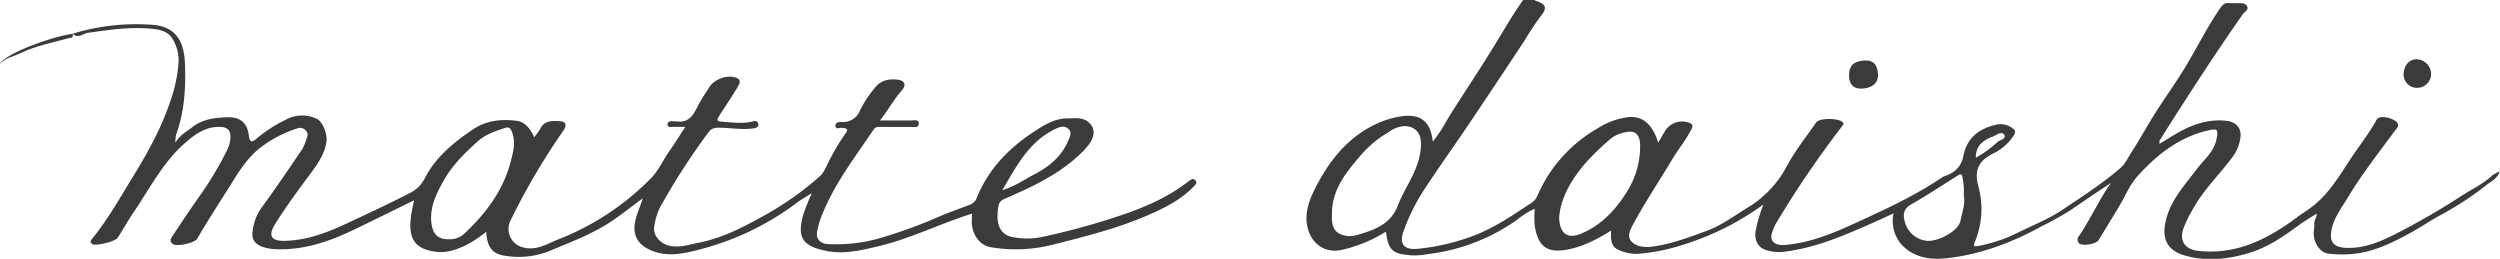
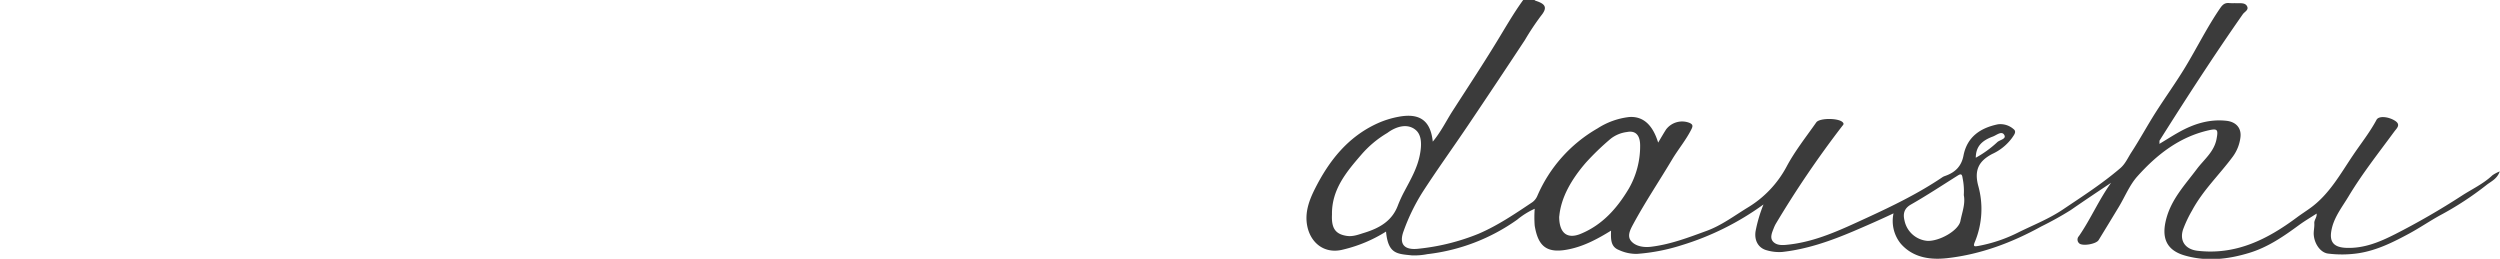
<svg xmlns="http://www.w3.org/2000/svg" width="772.8" height="80" viewBox="0 0 772.8 80">
  <defs>
    <style>.cls-1{fill:#3b3b3b;}</style>
  </defs>
  <title>text-matte-daishi</title>
  <g id="レイヤー_2" data-name="レイヤー 2">
    <g id="フォーマット">
      <g id="BeX0wf">
        <path class="cls-1" d="M474.33,0a1.71,1.71,0,0,0,.42.26c3.15,1,3.62,2.18,1.56,4.68a80.34,80.34,0,0,0-4.95,7.46q-8.72,13.22-17.56,26.34c-4.65,6.9-9.53,13.65-14.05,20.64a61.15,61.15,0,0,0-5.87,12.06c-1.48,4,.14,6,4.74,5.43a67.32,67.32,0,0,0,18.46-4.62c6-2.58,11.29-6.19,16.64-9.77a4.72,4.72,0,0,0,1.51-1.95,44.18,44.18,0,0,1,18.6-20.84,22.76,22.76,0,0,1,9.74-3.51c4.38-.33,7.33,2.45,9,7.9.91-1.52,1.65-2.82,2.46-4.08a6.22,6.22,0,0,1,7.27-2c.95.45,1.08.88.57,1.91-1.64,3.3-4,6.1-5.91,9.26-4,6.72-8.37,13.22-12.09,20.1-.93,1.72-2,3.71-.62,5.29s3.83,2,6.17,1.71c6-.73,11.59-2.88,17.17-4.92,4.51-1.65,8.43-4.59,12.53-7.11a32.73,32.73,0,0,0,12.18-12.79c2.56-4.8,6-9.12,9.15-13.62,1-1.42,7-1.38,8.2,0,.48.54.08.78-.24,1.21a309.85,309.85,0,0,0-20.54,30.25,11.26,11.26,0,0,0-.62,1.37c-.53,1.33-1.18,2.88-.18,4s2.56,1.2,4.33,1c8.85-.87,16.69-4.67,24.54-8.27,8-3.68,16-7.55,23.38-12.53a3.39,3.39,0,0,1,.89-.45c3.07-1.05,5.09-2.91,5.74-6.3,1.11-5.78,5.19-8.55,10.62-9.68a6.16,6.16,0,0,1,4.86,1.48c1.07.8.07,1.9-.43,2.67a15.67,15.67,0,0,1-6.14,5c-4.2,2.2-5.6,5-4.37,9.77a26.5,26.5,0,0,1-1,17.38c-.73,1.68,0,1.46,1.13,1.28a46,46,0,0,0,12.61-4.33c4.52-2.2,9.24-4.09,13.44-6.91,6.05-4.07,12.17-8,17.73-12.76,1.57-1.33,2.36-3.22,3.43-4.88,2.61-4,4.92-8.28,7.5-12.34,3-4.71,6.27-9.23,9.16-14,3.67-6.06,6.8-12.45,10.84-18.31.8-1.15,1.48-1.65,2.78-1.53.84.07,1.68,0,2.52.05,1,0,2.29-.14,2.89.77.83,1.27-.65,1.81-1.23,2.64-8.93,12.75-17.38,25.82-25.7,39-.11.17,0,.44-.08,1.07,2.18-1.31,4.09-2.54,6.06-3.64,4.55-2.54,9.34-4.08,14.66-3.5,3,.33,4.78,2.28,4.31,5.32a12.65,12.65,0,0,1-2.3,5.71c-4.15,5.62-9.3,10.48-12.64,16.72a36.88,36.88,0,0,0-2.76,5.82c-1.18,3.57.71,6.15,4.39,6.6C691.15,78.93,700.88,74,710,67.22c1.34-1,2.74-1.89,4.09-2.86,5.9-4.23,9.3-10.49,13.24-16.32,2.46-3.66,5.22-7.11,7.3-11,.69-1.31,3.69-1,5.73.3,1.88,1.23.5,2.33-.22,3.31-4.83,6.57-9.91,13-14.12,20-1.8,3-4,5.82-5,9.18-1.14,4.08-.52,6.61,4.26,6.79,5.52.21,10.35-1.82,15.06-4.21a228.61,228.61,0,0,0,20.64-11.91c3.18-2.06,6.67-3.66,9.47-6.31a10.57,10.57,0,0,1,2.27-1.2c-.82,2.37-2.76,3.12-4.1,4.2a97.32,97.32,0,0,1-14.42,9.41c-3.16,1.75-6.18,3.81-9.36,5.54-5,2.7-10,5.22-15.68,6.12a34.59,34.59,0,0,1-9.48.13c-2.4-.28-4.37-3.12-4.47-6.13,0-1.08.26-2.17.19-3.24s.84-1.79.72-3c-1.87,1.21-3.68,2.27-5.37,3.5-4.81,3.53-9.67,6.9-15.49,8.66-6.57,2-13.16,2.72-19.86.81-6-1.71-7.31-5.8-5.69-11.62,1.67-6,5.81-10.35,9.38-15.12,2.21-2.95,5.33-5.29,6.09-9.28.55-2.9.34-3.33-2.49-2.68-9.06,2.07-16,7.54-22,14.24-2.38,2.66-3.79,6.2-5.66,9.32q-3.14,5.2-6.31,10.37c-.75,1.23-5,1.95-6,1a1.55,1.55,0,0,1-.08-2.24c3.64-5.27,6.16-11.22,9.94-16.47-4.21,2.8-8.37,5.58-12.48,8.43A101.76,101.76,0,0,1,631,70c-9.06,5-18.72,8.63-29,9.79-5.07.58-10.55,0-14.45-4.48a11.12,11.12,0,0,1-2.22-9.36c-4.22,2-8.32,3.79-12.44,5.55-7.08,3-14.29,5.54-22,6.39a13.73,13.73,0,0,1-4.71-.51c-2.63-.68-3.91-3-3.51-5.82a43.62,43.62,0,0,1,2.46-8.36A85.61,85.61,0,0,1,519.82,75.8,59.34,59.34,0,0,1,506,78.48a12.77,12.77,0,0,1-5.54-1.19c-2.62-1-2.53-3.4-2.45-6-4.18,2.58-8.31,4.79-13,5.76-6.83,1.42-9.53-.83-10.6-7.26a33.88,33.88,0,0,1,0-5.26A23.64,23.64,0,0,0,469,67.9a59.67,59.67,0,0,1-27.77,10.66,20.86,20.86,0,0,1-4.72.39c-4.59-.48-7.41-.35-8.06-7.37a43.62,43.62,0,0,1-13.17,5.54c-5.65,1.53-10.05-1.83-11.16-7.14-.88-4.24.57-8.1,2.41-11.73,4.37-8.65,10.2-16,19.31-20.13a28.21,28.21,0,0,1,6.36-2c6.52-1.26,10,1,10.7,7.66,2.51-3,4.07-6.25,6-9.29,4.58-7.12,9.25-14.19,13.66-21.41,2.7-4.4,5.24-8.89,8.28-13.07ZM411.74,66.32c-.21,4.25,1.07,6.07,4.57,6.6,2,.3,3.75-.46,5.55-1,4.47-1.4,8.36-3.53,10.19-8.25a40,40,0,0,1,2.07-4.52c1.92-3.62,4-7.19,4.78-11.27.55-2.75.73-6.06-1.31-7.73-2.41-2-5.71-1.17-8.39.69-.14.1-.27.21-.41.29a32.26,32.26,0,0,0-8,6.71C416.18,53.17,411.62,58.61,411.74,66.32Zm70.23.59c0,5.23,2.52,7,6.51,5.43,6.77-2.73,11.36-7.9,15-14A26.34,26.34,0,0,0,507,45c0-3.26-1.45-4.72-4.07-4.19a10.2,10.2,0,0,0-5,2.05,79.28,79.28,0,0,0-7.75,7.47C485.82,55.38,482.52,61,482,66.91ZM607.05,60.3a19.82,19.82,0,0,0-.38-5.29c-.18-1.35-.6-1.3-1.56-.7-4.77,3-9.48,6.11-14.38,8.9-2.23,1.26-2.5,3-2,5a7.88,7.88,0,0,0,7.14,6.25c3.71.11,9.52-3.18,10.13-6.12C606.51,65.67,607.59,63.05,607.05,60.3Zm3.7-11.54A33.18,33.18,0,0,0,617.34,44c.79-.8,3-1,2.2-2.32s-2.37.11-3.54.54C612.36,43.57,610.79,45.49,610.75,48.76Z" />
-         <path class="cls-1" d="M22.47,10.42A67.14,67.14,0,0,1,47.38,7.69c6.95.63,9.52,5.05,9.79,11.92.3,7.4-.15,14.91-2.74,22.06a12.89,12.89,0,0,0-.22,2.43c1.53-2.52,3.52-3.41,5.17-4.74,3.21-2.58,7.16-3,11.07-3.11s6.07,1.89,6.48,5.74c.22,2.09,1.08,2,2.3.92a43.4,43.4,0,0,1,8.94-5.82A10.6,10.6,0,0,1,98,36.75c1.77.91,3.24,4.75,2.92,7-.55,3.86-2.7,6.9-4.91,9.88C92.16,58.77,88.31,64,84.92,69.45c-2,3.34-1.11,5,2.74,5,7-.05,13.45-2.52,19.7-5.46,6.43-3,12.87-6,19.21-9.26a10.12,10.12,0,0,0,4.62-4.4c3.45-6.85,9.24-11.49,15.4-15.57,3.83-2.52,8.51-3,13-2.43,2.71.31,4.38,2.51,5.54,5.09A20.25,20.25,0,0,0,167,39.82c1.32-2.67,3.81-2.47,6.06-2.36,1.92.09,2.25,1.25,1.08,2.93a209.51,209.51,0,0,0-16.44,28,5.85,5.85,0,0,0,4,8.09c4.06,1.07,7.27-1,10.63-2.39a81.61,81.61,0,0,0,29.06-19.16c2.31-2.42,3.62-5.55,5.54-8.26,1.63-2.3,3.12-4.71,4.92-7.45-1.52,0-2.8,0-4.08,0-.61,0-1.53.2-1.4-.87.09-.79.86-.92,1.5-.87s1,0,1.46.06c3.63.44,5-2,6.34-4.67,1-2,2.28-3.87,3.47-5.77,1.67-2.68,5.71-4.17,8.59-3,1.6.67.76,2,.2,2.95-1.68,2.77-3.49,5.46-5.24,8.19-1.39,2.18-1.33,2.25,1.31,2.45,2.9.21,5.8.58,8.68-.17.86-.23,1.55-.12,1.72.8s-.72,1.24-1.43,1.35c-3.51.52-7-.15-10.52-.2-1.5,0-2.46.15-3.38,1.34a207.87,207.87,0,0,0-15,23.22A18.63,18.63,0,0,0,202.25,70c-.51,2.76,1.9,5.41,4.86,6,3.16.62,6-.4,9-1,6.91-1.36,13.15-4.52,19.17-7.85a97.36,97.36,0,0,0,18.13-12.64c1.63-1.47,2.35-4,3.52-6a67.45,67.45,0,0,1,4.25-7c1.35-1.76.48-1.8-.94-2-.7-.09-1.93.7-2-.68,0-1.07,1.06-1.1,1.92-1.12A5.59,5.59,0,0,0,265.9,34a35.83,35.83,0,0,1,4.33-6.59c1.85-2.57,4.51-3.19,7.5-2.74,1.94.29,2.46,1.66,1.12,3.17-2.5,2.8-4.24,6.1-6.82,9.39,3.54,0,6.59,0,9.65,0,.91,0,2.39-.4,2.34,1s-1.4,1-2.4,1c-3.1,0-6.21,0-9.31,0-.83,0-1.65-.07-2.23.78-5.93,8.82-12.51,17.26-16.32,27.33a25.29,25.29,0,0,0-1.17,4.3c-.41,2.13.91,3.66,3.2,3.8a49,49,0,0,0,15.5-1.63,148.44,148.44,0,0,0,19.34-7c3-1.25,6-2.33,9-3.45A3.71,3.71,0,0,0,302,61c3.51-8.54,9.55-14.93,17.18-20,3.36-2.22,6.7-4.43,10.92-4.41,2.27,0,4.73-.46,6.61,1.38,2.37,2.33,1.51,5.27-1.75,8.61-6.94,7.09-15.78,11.13-24.66,15a2.76,2.76,0,0,0-1.7,2.44c-.86,5,.43,8.48,4.31,9.24a22.92,22.92,0,0,0,9.15,0,217.61,217.61,0,0,0,25.31-7c7.21-2.47,14.1-5.56,20.15-10.3.63-.49,1.3-1,2-.19s.1,1.23-.48,1.84c-4.17,4.37-9.48,6.89-14.88,9.2-9.22,3.95-18.95,6.33-28.61,8.8a46.37,46.37,0,0,1-19.35.79c-3.23-.55-5.64-3.67-5.81-7.63,0-.91.06-1.82.11-2.73-9.69,3-18.78,7.61-28.65,10-5.38,1.28-10.82,2.65-16.43,1.52-7.43-1.5-9.11-4.14-7.06-11.38a64.63,64.63,0,0,1,2.6-6.46c-1.66,1.05-3.21,1.87-4.59,2.92a84.93,84.93,0,0,1-29.93,14.43c-5,1.31-10.16,2.54-15.38.24-3.91-1.73-5.58-4.65-4.71-8.85.48-2.33,1.51-4.49,2.35-7.18-3.09,2.31-5.77,4.4-8.55,6.36-6.27,4.43-13.42,7.06-20.44,10a25.35,25.35,0,0,1-12.69,1.55c-4.59-.48-6.41-2.3-6.7-7.54a52.71,52.71,0,0,1-4.48,3.15c-3.5,2-7.32,3.57-11.29,3-6.42-.9-8.41-4.08-7.49-11,.21-1.53.57-3,.91-4.87-6.57,3.21-12.76,6.3-19,9.28-7.4,3.53-15.07,6.1-23.42,5.83a15.14,15.14,0,0,1-4.18-.66c-2.13-.7-3.66-2.05-3.31-4.61a15.56,15.56,0,0,1,2.78-7.57c4.38-5.93,8.48-12.07,12.64-18.16a15.46,15.46,0,0,0,1.13-2.74c.44-1,.85-2-.1-3a2.47,2.47,0,0,0-2.78-.56,36.49,36.49,0,0,0-10,5c-5.54,3.73-8.48,9.38-11.94,14.77-3,4.71-6,9.42-8.82,14.27-.77,1.32-6.26,2.56-7.53,1.66s-.51-1.91,0-2.67c2.92-4.41,5.88-8.8,8.93-13.12a106,106,0,0,0,7.84-13.27,9.72,9.72,0,0,0,1-3.57c.2-2.27-.67-3.46-2.93-3.57-4.82-.24-8.35,2.49-11.59,5.42-6.5,5.87-10.45,13.7-15.3,20.83-1.78,2.6-3.32,5.37-5,8-.71,1.14-6.69,2.61-7.76,2s-.5-1.27,0-1.87c4.8-5.89,8.48-12.54,12.47-19C45.7,47.15,50,39.35,52.8,30.87A45.16,45.16,0,0,0,55.18,19.5a12.69,12.69,0,0,0-1.94-7.63c-1.3-2.08-3.57-2.68-5.82-2.93-6.8-.75-13.49.26-20.21,1.2-1.5.21-3.17,2-4.81.21ZM133.26,67.28c.08,5.26,2.1,7.18,6.94,6.59a6.53,6.53,0,0,0,3.63-1.94c6.55-6.19,11.8-13.22,14.08-22.13.72-2.81,1.48-5.61.51-8.54-.37-1.11-.77-2.2-2.18-1.75-3.08,1-6.14,2-8.64,4.25-3.95,3.55-7.69,7.23-10.36,11.92C135.17,59.32,133.29,63,133.26,67.28Zm176.58-8.49c4.07-1.26,6.89-3.35,10-4.95,4.4-2.31,8.19-5.36,10.26-10.11.57-1.33,1.43-2.76.14-3.92s-2.81-.54-4.22.15C318.13,43.85,314.3,51.12,309.84,58.79Z" />
-         <path class="cls-1" d="M580.52,23.2c0,2.66-2,4.2-5.39,4.2-2.27,0-3.57-1.52-3.56-4.12,0-3.08,1.66-4.55,5.16-4.59C579.2,18.65,580.48,20.18,580.52,23.2Z" />
-         <path class="cls-1" d="M751.51,22.79a4.32,4.32,0,0,1-4.18,4.36A4.13,4.13,0,0,1,743,23c.11-2.86,1.74-4.71,4.11-4.68A4.64,4.64,0,0,1,751.51,22.79Z" />
-         <path class="cls-1" d="M22.4,10.35c.61,1.42-.79,1.35-1.34,1.5-4.95,1.34-10,2.32-14.67,4.55-2,1-4.39,1.28-6.39,3.35,1.34-2.87,14.47-8.07,22.47-9.33Z" />
+         <path class="cls-1" d="M22.4,10.35Z" />
      </g>
    </g>
  </g>
</svg>